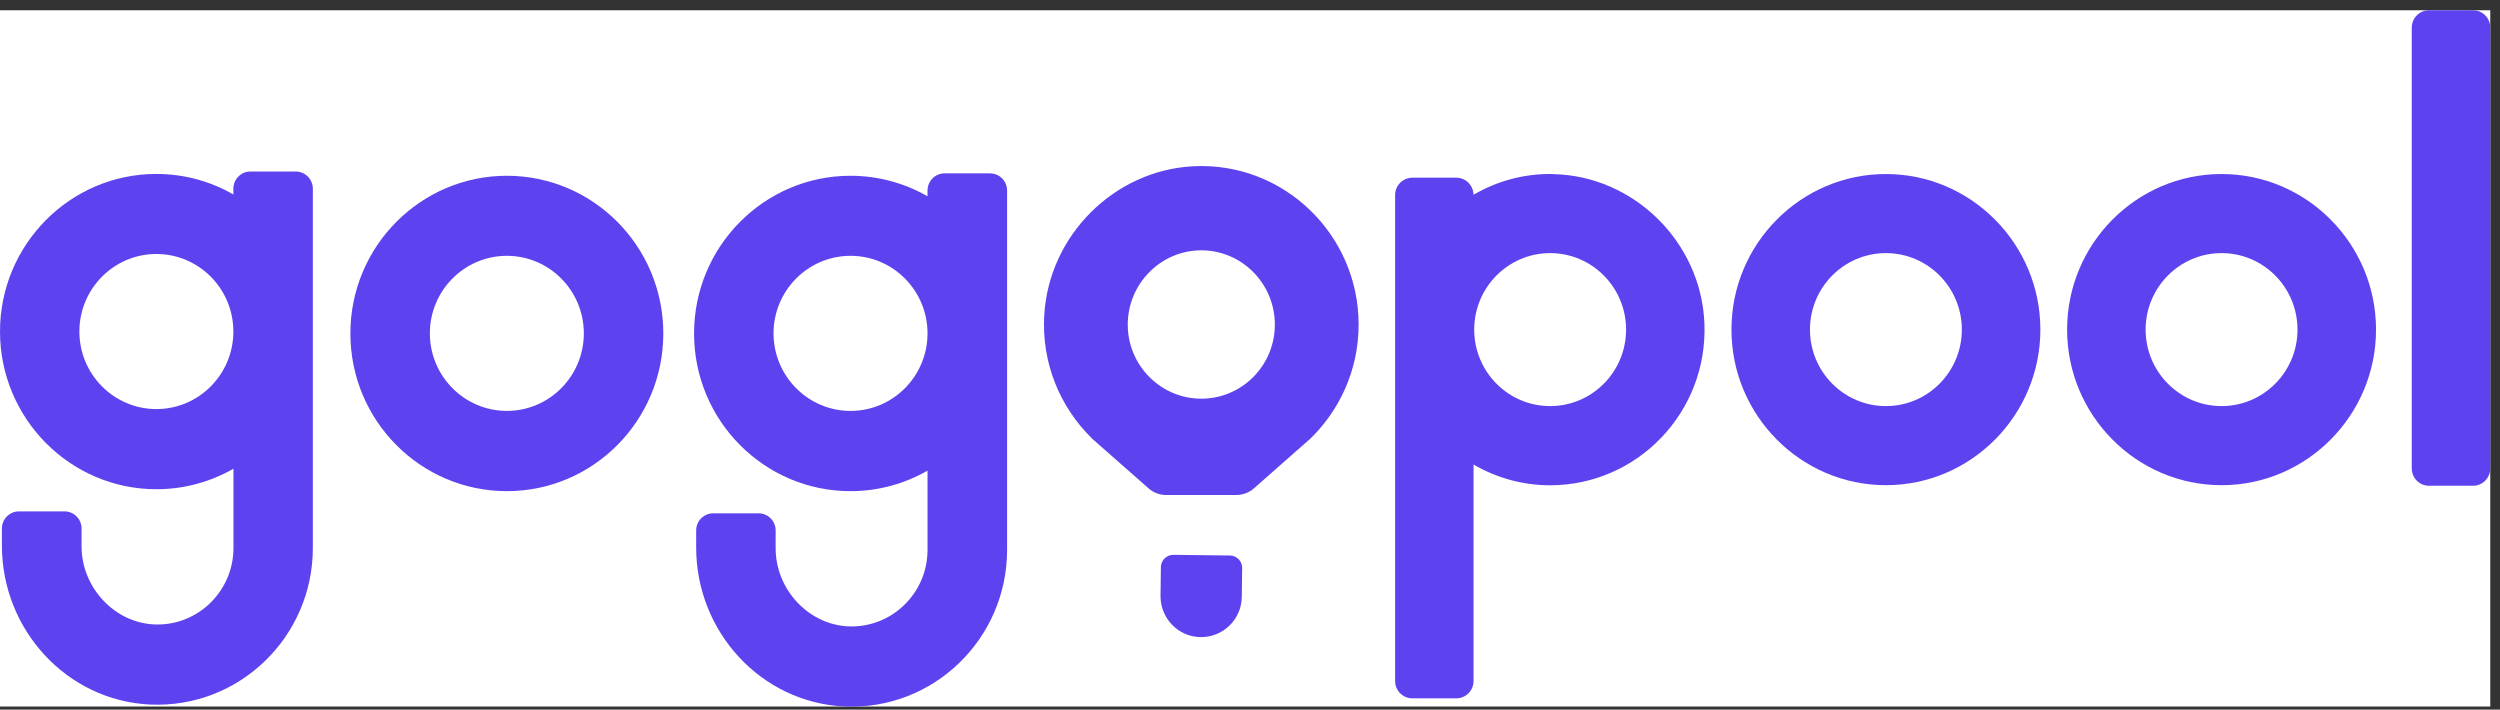
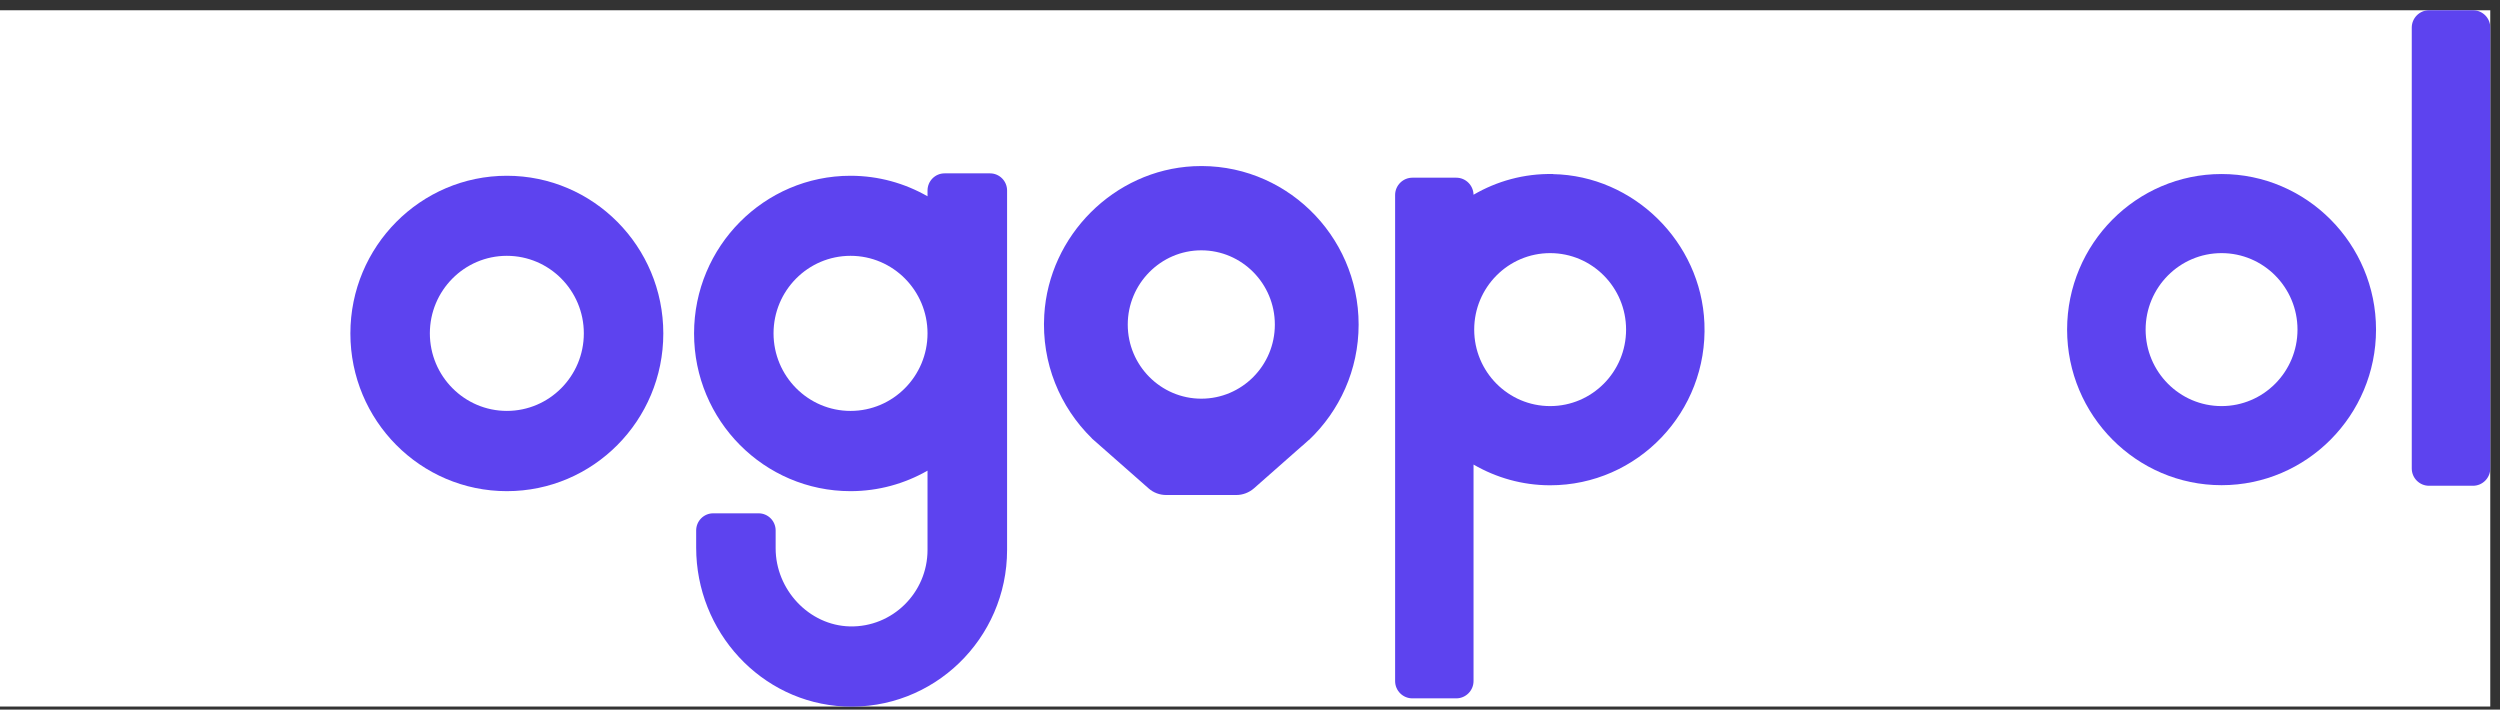
<svg xmlns="http://www.w3.org/2000/svg" width="229" height="65" viewBox="0 0 229 65" fill="none">
  <rect x="0" y="0" width="229" height="65" fill="#333333" stroke="none" />
  <g clip-path="url(#clip0_2477_1367)">
    <rect width="228.109" height="63.78" transform="translate(0 0.94)" fill="white" />
    <path d="M46.427 16.1C38.526 16.1 32.095 22.568 32.095 30.545C32.095 38.522 38.517 44.99 46.427 44.99C54.337 44.99 60.759 38.522 60.759 30.545C60.759 22.568 54.337 16.1 46.427 16.1ZM46.427 37.639C42.542 37.639 39.375 34.454 39.375 30.536C39.375 26.618 42.533 23.433 46.427 23.433C50.321 23.433 53.479 26.618 53.479 30.536C53.479 34.454 50.321 37.639 46.427 37.639Z" fill="#5D43EF" />
    <path d="M90.683 15.88H86.518C85.661 15.88 84.961 16.585 84.961 17.45V17.98C82.878 16.788 80.472 16.1 77.909 16.1C70.007 16.1 63.576 22.568 63.576 30.545C63.576 38.522 69.999 44.99 77.909 44.99C80.472 44.99 82.878 44.302 84.961 43.111V50.373C84.961 54.291 81.75 57.467 77.847 57.379C74.102 57.291 71.049 54.008 71.049 50.231V48.59C71.049 47.725 70.349 47.02 69.491 47.02H65.326C64.469 47.02 63.769 47.725 63.769 48.59V50.161C63.769 57.855 69.701 64.35 77.331 64.712C85.495 65.091 92.249 58.517 92.249 50.373V17.45C92.249 16.585 91.549 15.88 90.692 15.88H90.683ZM77.909 37.64C74.023 37.64 70.856 34.454 70.856 30.536C70.856 26.618 74.015 23.433 77.909 23.433C81.802 23.433 84.961 26.618 84.961 30.536C84.961 34.454 81.802 37.64 77.909 37.64Z" fill="#5D43EF" />
    <path d="M142.256 15.941C139.596 15.888 137.111 16.594 134.976 17.838C134.958 16.974 134.258 16.277 133.392 16.277H129.376C128.501 16.277 127.792 16.991 127.792 17.865V62.382C127.792 63.264 128.501 63.97 129.376 63.97H133.392C134.267 63.97 134.976 63.256 134.976 62.382V42.554C137.049 43.755 139.447 44.452 141.993 44.452C149.999 44.452 156.465 37.728 156.124 29.601C155.818 22.162 149.64 16.091 142.256 15.95V15.941ZM141.993 37.198C138.152 37.198 135.037 34.057 135.037 30.192C135.037 26.327 138.152 23.186 141.993 23.186C145.834 23.186 148.949 26.327 148.949 30.192C148.949 34.057 145.834 37.198 141.993 37.198Z" fill="#5D43EF" />
-     <path d="M172.749 15.941C164.944 15.941 158.601 22.339 158.601 30.192C158.601 38.045 164.953 44.443 172.749 44.443C180.545 44.443 186.898 38.045 186.898 30.192C186.898 22.339 180.545 15.941 172.749 15.941ZM172.749 37.198C168.908 37.198 165.793 34.057 165.793 30.192C165.793 26.327 168.908 23.186 172.749 23.186C176.59 23.186 179.705 26.327 179.705 30.192C179.705 34.057 176.59 37.198 172.749 37.198Z" fill="#5D43EF" />
-     <path d="M203.495 15.941C195.69 15.941 189.347 22.339 189.347 30.192C189.347 38.045 195.699 44.443 203.495 44.443C211.291 44.443 217.644 38.045 217.644 30.192C217.644 22.339 211.291 15.941 203.495 15.941ZM203.495 37.198C199.654 37.198 196.539 34.057 196.539 30.192C196.539 26.327 199.654 23.186 203.495 23.186C207.336 23.186 210.451 26.327 210.451 30.192C210.451 34.057 207.336 37.198 203.495 37.198Z" fill="#5D43EF" />
+     <path d="M203.495 15.941C195.69 15.941 189.347 22.339 189.347 30.192C189.347 38.045 195.699 44.443 203.495 44.443C211.291 44.443 217.644 38.045 217.644 30.192C217.644 22.339 211.291 15.941 203.495 15.941M203.495 37.198C199.654 37.198 196.539 34.057 196.539 30.192C196.539 26.327 199.654 23.186 203.495 23.186C207.336 23.186 210.451 26.327 210.451 30.192C210.451 34.057 207.336 37.198 203.495 37.198Z" fill="#5D43EF" />
    <path d="M226.526 0.94H222.501C221.626 0.94 220.917 1.655 220.917 2.529V42.907C220.917 43.79 221.626 44.496 222.501 44.496H226.526C227.401 44.496 228.109 43.781 228.109 42.907V2.529C228.109 1.646 227.401 0.94 226.526 0.94Z" fill="#5D43EF" />
-     <path d="M27.098 15.712H22.933C22.076 15.712 21.376 16.418 21.376 17.283V17.812C19.294 16.621 16.887 15.932 14.323 15.932C6.422 15.932 0 22.409 0 30.369C0 38.328 6.422 44.814 14.332 44.814C16.896 44.814 19.302 44.125 21.385 42.934V50.196C21.385 54.114 18.174 57.291 14.271 57.203C10.526 57.114 7.472 53.832 7.472 50.055V48.414C7.472 47.549 6.772 46.843 5.915 46.843H1.732C0.875 46.843 0.175 47.549 0.175 48.414V49.984C0.175 57.679 6.107 64.174 13.737 64.535C21.901 64.915 28.656 58.341 28.656 50.196V17.283C28.656 16.418 27.956 15.712 27.098 15.712ZM14.323 37.472C10.439 37.472 7.271 34.286 7.271 30.369C7.271 26.451 10.43 23.265 14.323 23.265C18.217 23.265 21.376 26.451 21.376 30.369C21.376 34.286 18.217 37.472 14.323 37.472Z" fill="#5D43EF" />
-     <path d="M112.682 50.884L107.475 50.823C106.854 50.823 106.347 51.317 106.338 51.943L106.303 54.564C106.285 56.638 107.922 58.341 109.987 58.358C112.052 58.376 113.732 56.726 113.749 54.652L113.784 52.032C113.784 51.405 113.294 50.893 112.673 50.884H112.682Z" fill="#5D43EF" />
    <path d="M109.33 15.227C102.068 15.588 96.083 21.553 95.654 28.86C95.392 33.263 97.107 37.295 99.994 40.128L100.038 40.181L105.209 44.734C105.655 45.131 106.233 45.343 106.828 45.343H113.242C113.837 45.343 114.414 45.122 114.86 44.734L119.183 40.922L119.323 40.807L119.874 40.313L119.909 40.296C122.7 37.64 124.45 33.889 124.45 29.733C124.45 21.483 117.59 14.821 109.322 15.227H109.33ZM110.039 22.93C113.749 22.93 116.776 25.974 116.776 29.733C116.776 33.492 113.749 36.519 110.039 36.519C106.329 36.519 103.302 33.475 103.302 29.733C103.302 25.992 106.329 22.93 110.039 22.93Z" fill="#5D43EF" />
  </g>
  <defs>
    <clipPath id="clip0_2477_1367">
      <rect width="228.109" height="63.78" fill="white" transform="translate(0 0.94)" />
    </clipPath>
  </defs>
</svg>